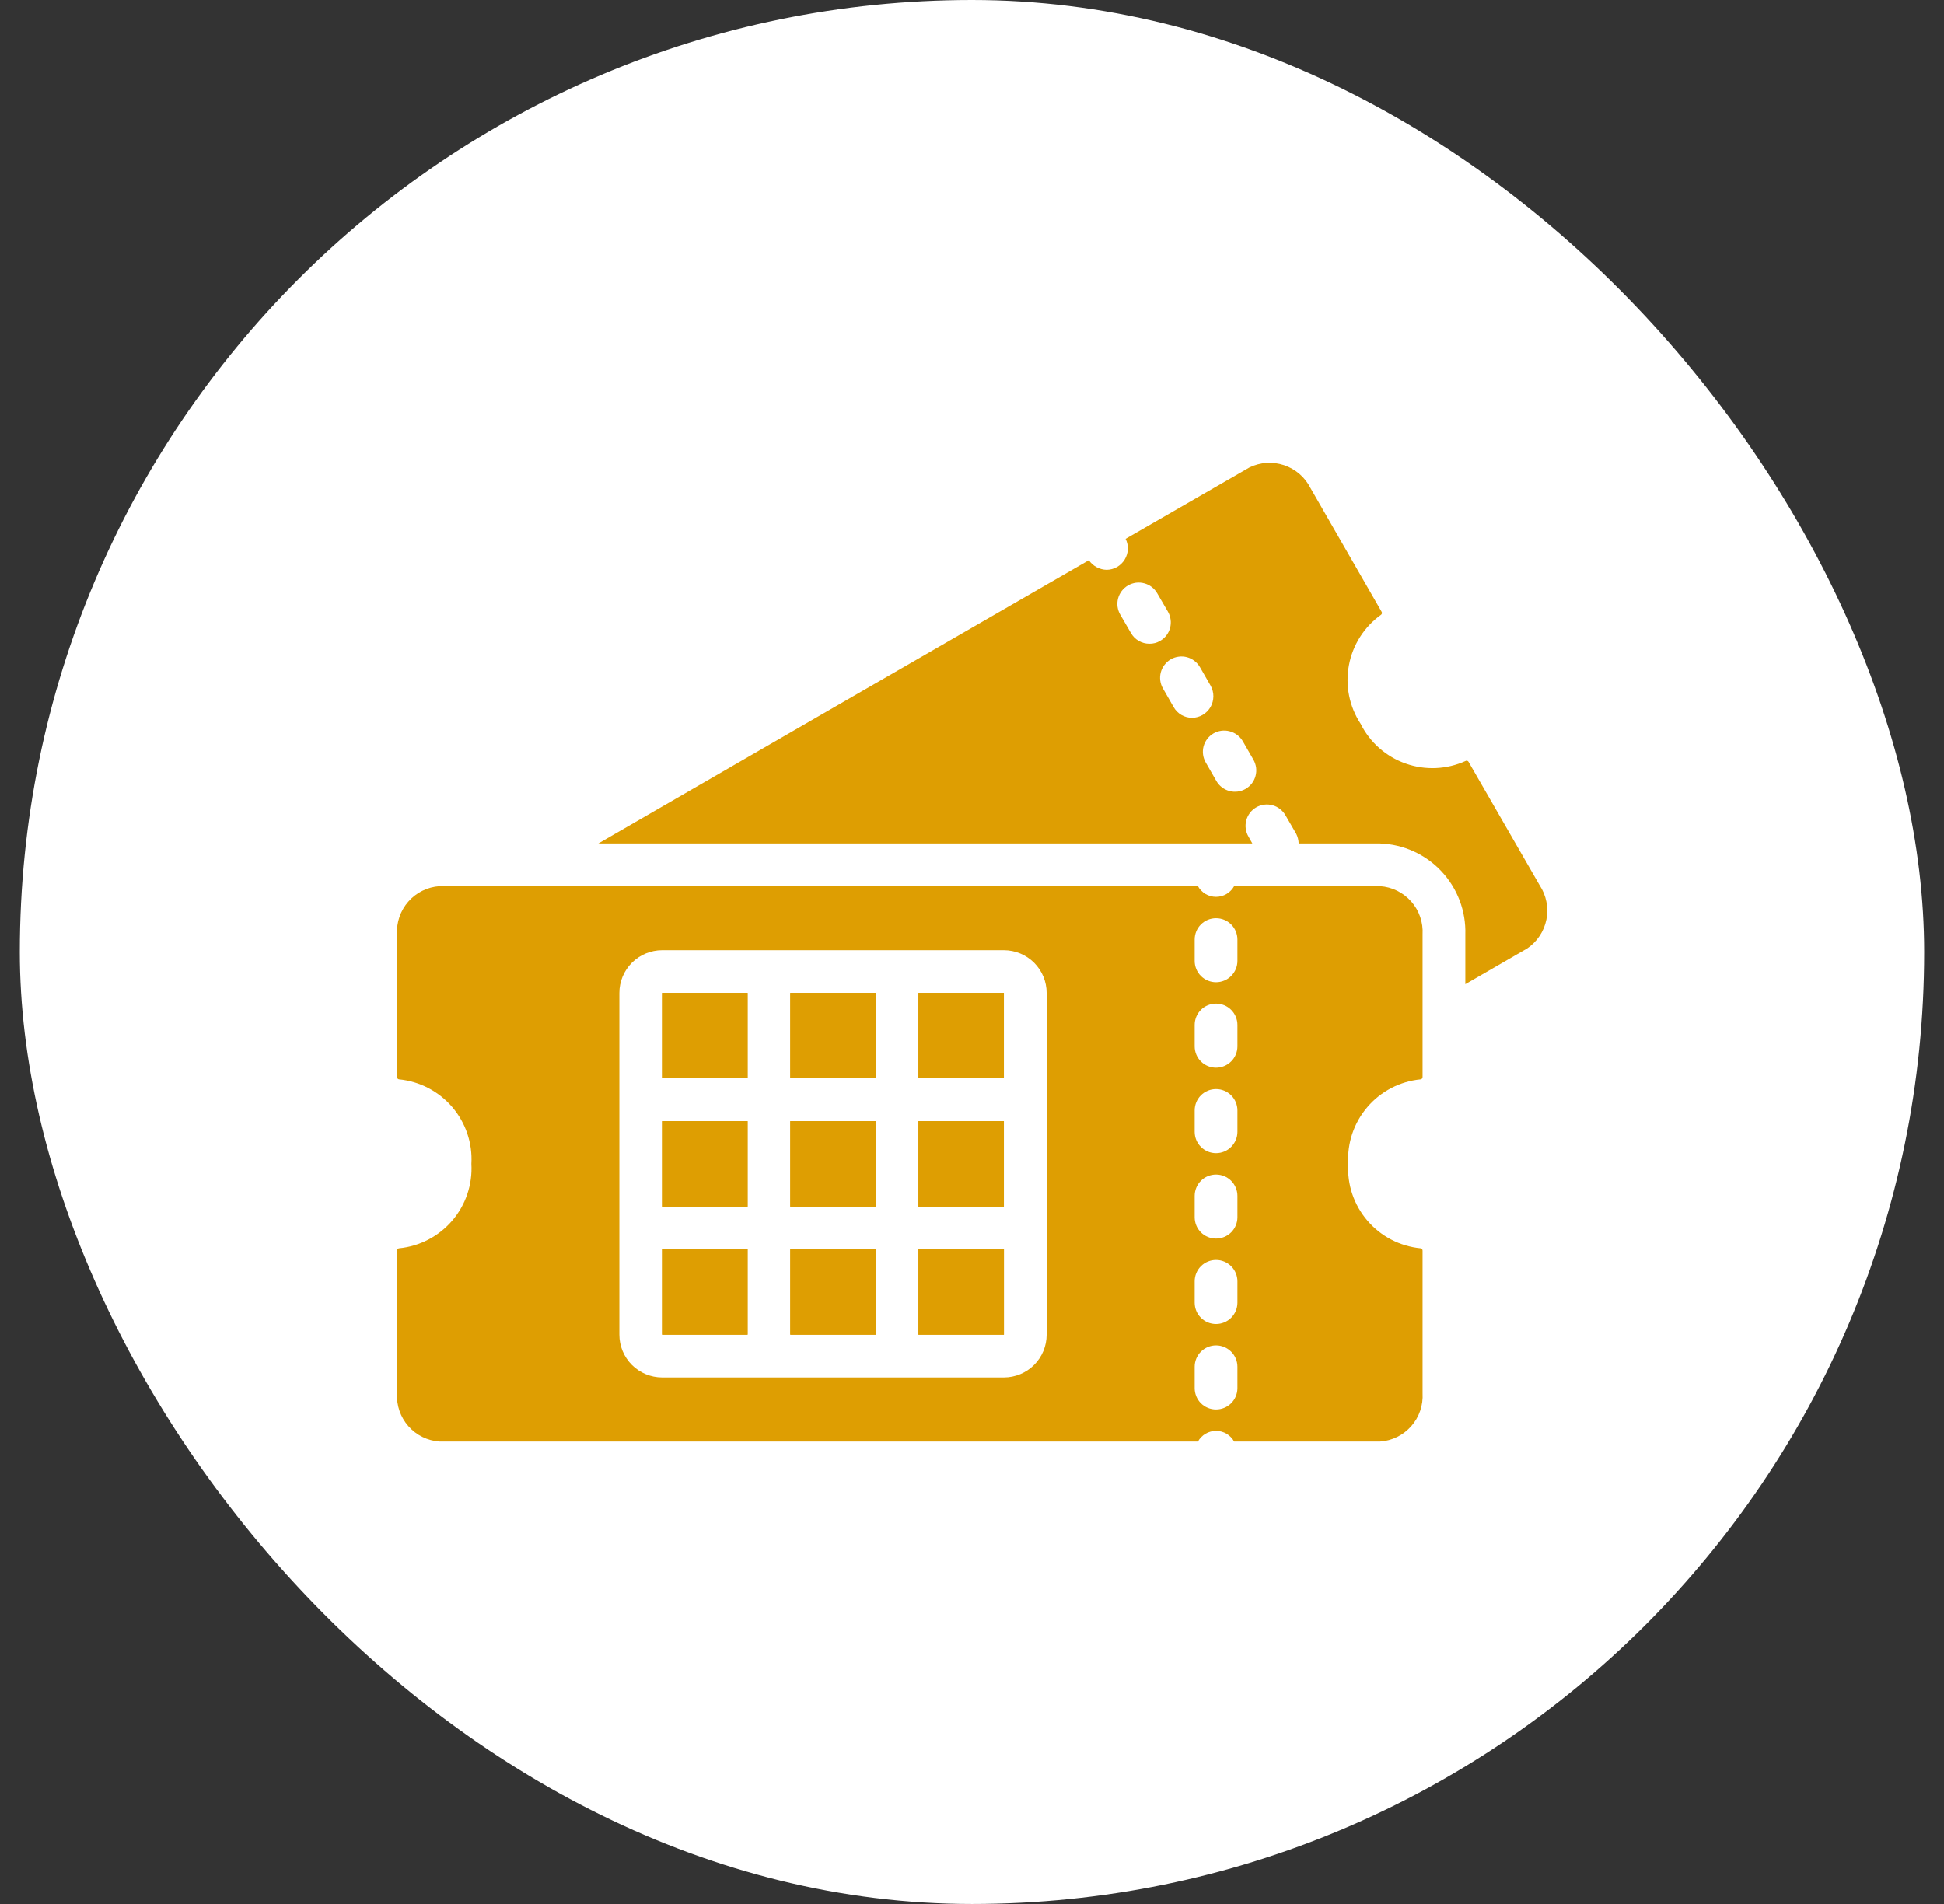
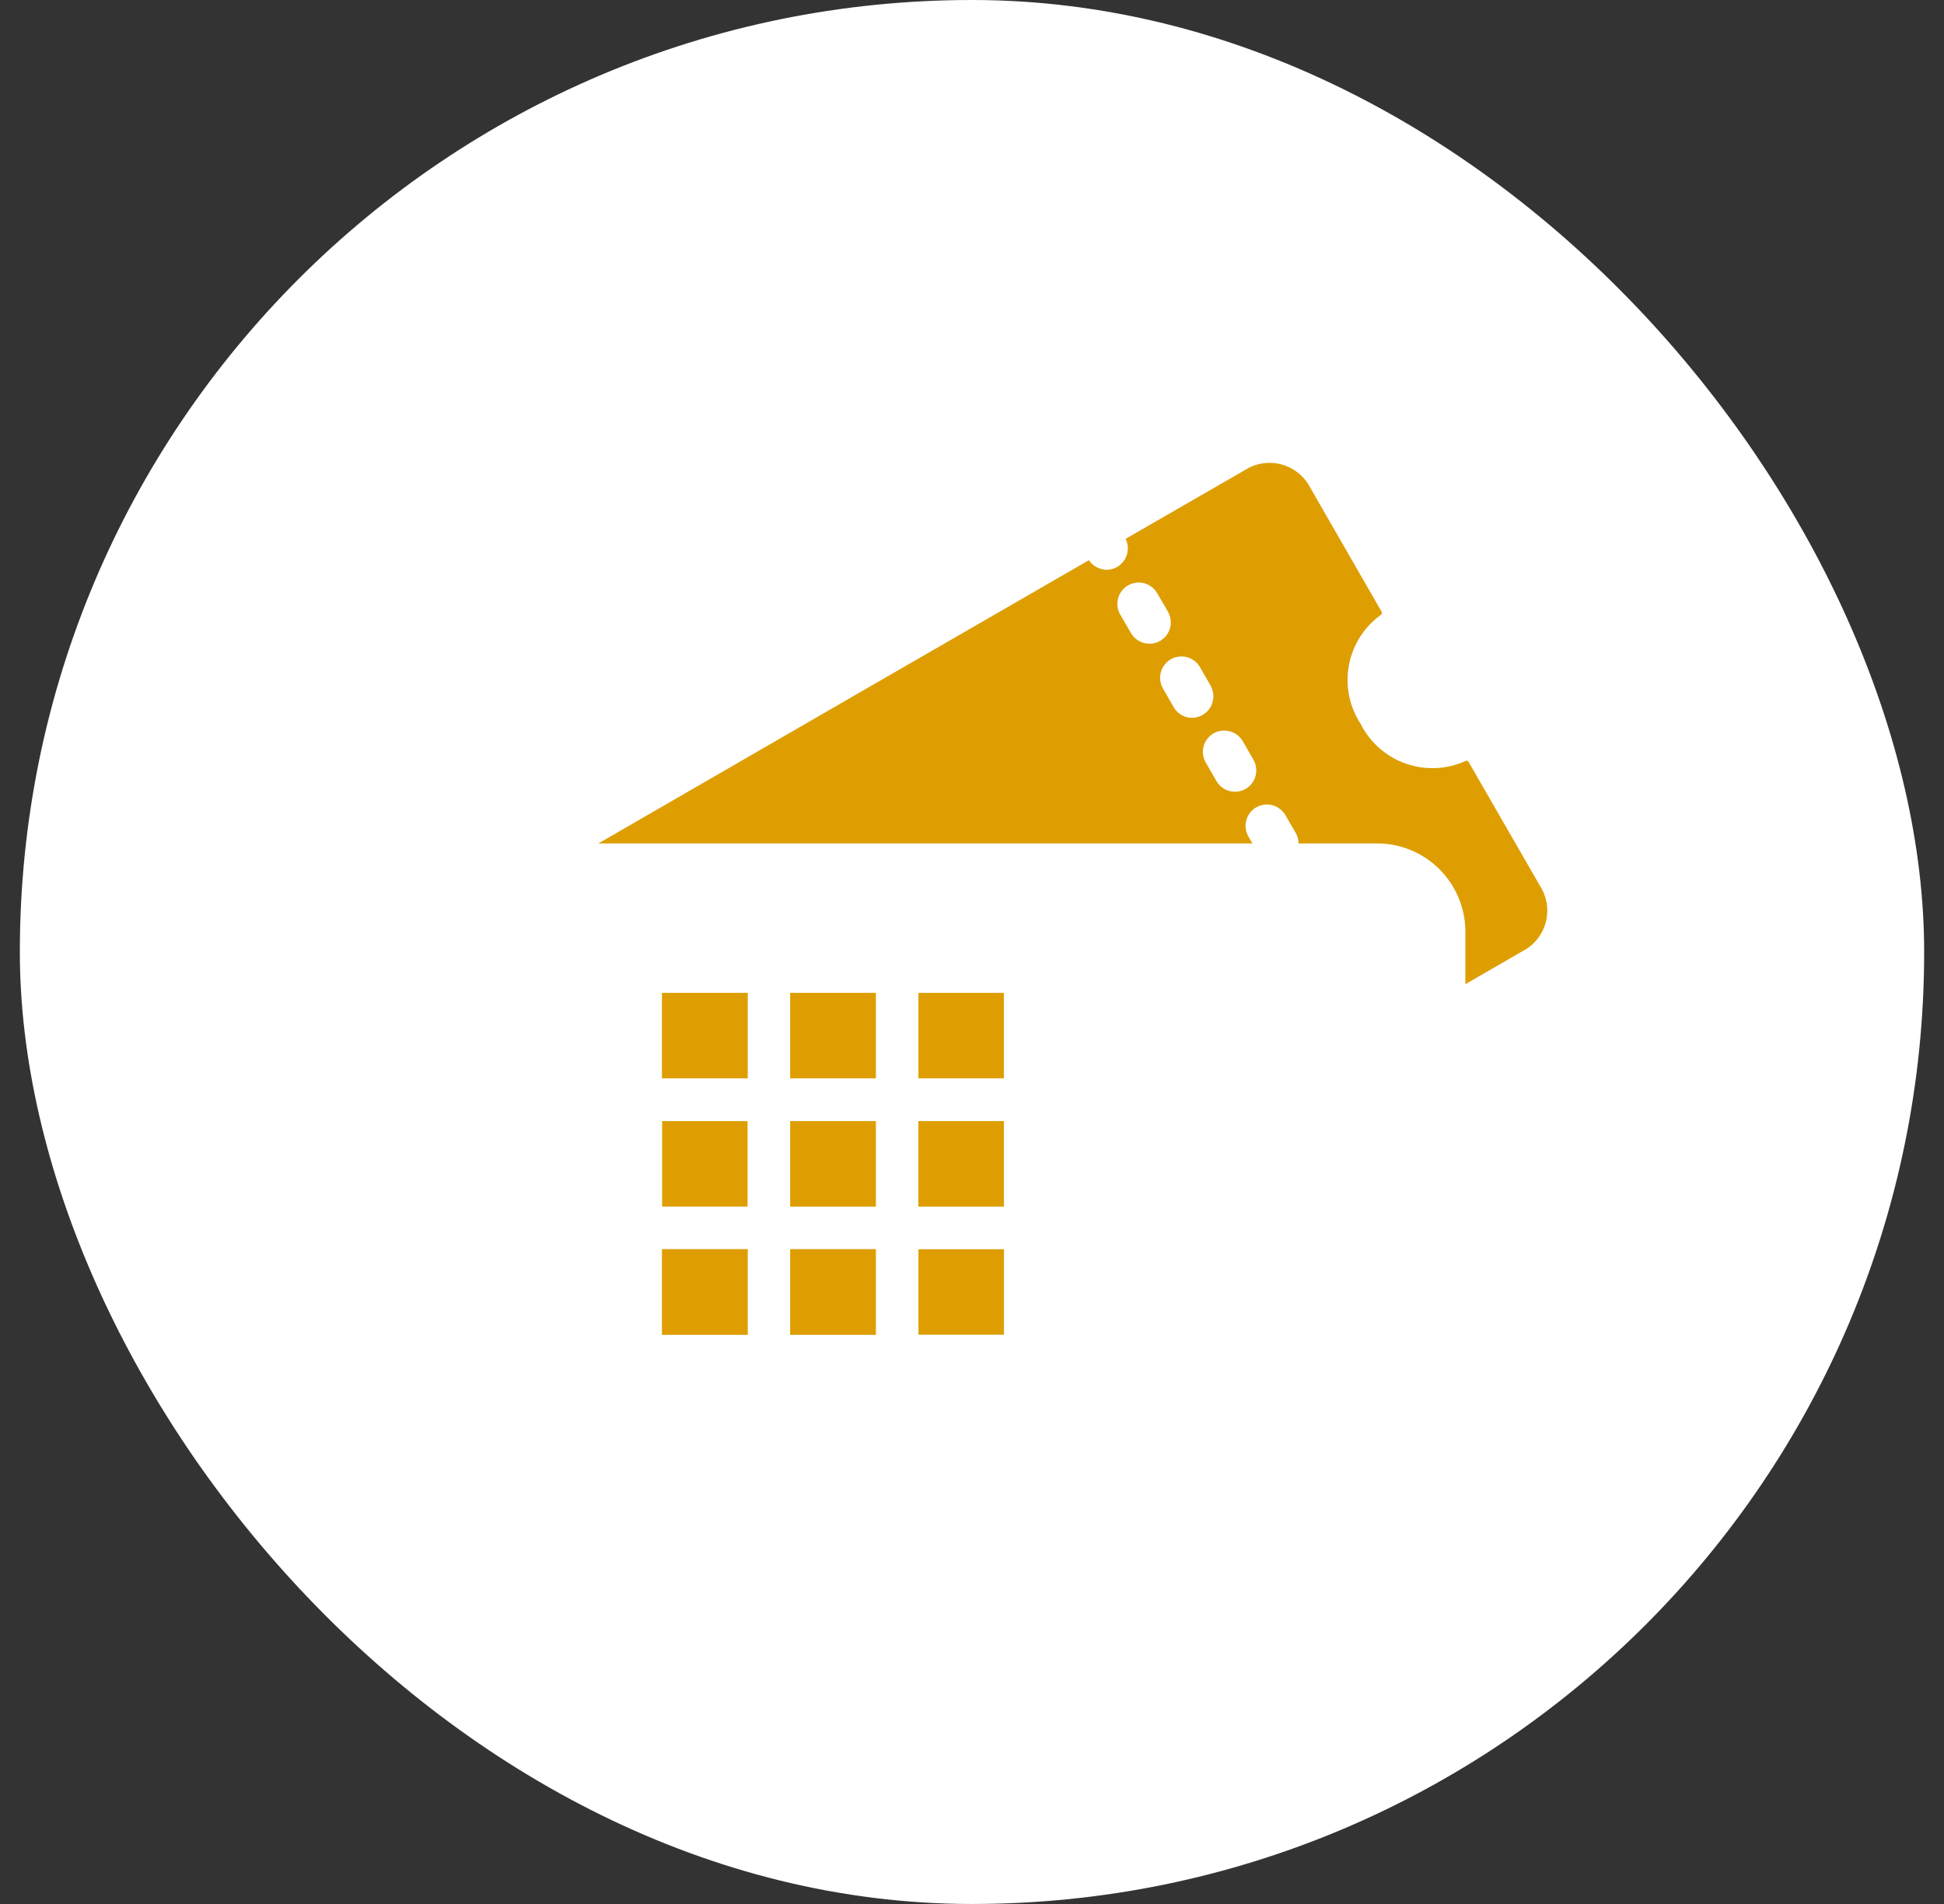
<svg xmlns="http://www.w3.org/2000/svg" width="49" height="48" viewBox="0 0 49 48" fill="none">
  <rect x="0" y="0" width="49" height="48" fill="#333333" stroke="none" />
  <rect x="0.5" width="48" height="48" rx="24" fill="white" />
  <path d="M38.809 22.319L37.016 19.206C37.012 19.2 37.008 19.194 37.002 19.19C36.996 19.185 36.99 19.182 36.983 19.18C36.975 19.178 36.968 19.177 36.961 19.178C36.954 19.179 36.947 19.181 36.94 19.185C36.464 19.401 35.922 19.424 35.429 19.249C34.936 19.075 34.53 18.716 34.296 18.248C34.01 17.811 33.904 17.281 34.001 16.768C34.097 16.255 34.388 15.799 34.813 15.496C34.824 15.487 34.831 15.474 34.833 15.46C34.835 15.447 34.832 15.432 34.824 15.421L33.031 12.303C32.894 12.031 32.655 11.825 32.367 11.728C32.078 11.631 31.764 11.652 31.491 11.786C31.372 11.856 30.155 12.556 28.372 13.584C28.413 13.666 28.432 13.757 28.428 13.849C28.424 13.94 28.396 14.029 28.348 14.107C28.3 14.185 28.234 14.249 28.154 14.295C28.075 14.34 27.985 14.364 27.893 14.365C27.805 14.363 27.718 14.34 27.641 14.298C27.563 14.256 27.496 14.196 27.446 14.123C23.871 16.185 18.685 19.18 15.082 21.264H31.566L31.469 21.091C31.433 21.03 31.41 20.962 31.4 20.892C31.39 20.822 31.395 20.75 31.413 20.682C31.431 20.613 31.463 20.549 31.506 20.492C31.549 20.436 31.602 20.389 31.664 20.353C31.725 20.318 31.793 20.295 31.863 20.286C31.934 20.276 32.005 20.281 32.074 20.3C32.142 20.318 32.206 20.35 32.262 20.394C32.319 20.437 32.365 20.491 32.401 20.553L32.67 21.016C32.709 21.093 32.731 21.177 32.734 21.264H34.786C35.375 21.284 35.932 21.537 36.334 21.967C36.737 22.397 36.953 22.969 36.935 23.558V24.812L38.491 23.913C38.744 23.743 38.919 23.48 38.979 23.181C39.038 22.883 38.977 22.573 38.809 22.319ZM28.97 16.228C28.876 16.228 28.784 16.203 28.703 16.156C28.621 16.109 28.554 16.041 28.507 15.959L28.238 15.496C28.202 15.435 28.179 15.367 28.169 15.297C28.159 15.227 28.164 15.155 28.182 15.086C28.2 15.018 28.232 14.954 28.275 14.897C28.318 14.841 28.371 14.794 28.433 14.758C28.494 14.723 28.562 14.7 28.632 14.69C28.703 14.681 28.774 14.686 28.843 14.705C28.911 14.723 28.975 14.755 29.031 14.798C29.087 14.842 29.134 14.896 29.169 14.957L29.439 15.421C29.474 15.482 29.497 15.55 29.506 15.62C29.516 15.691 29.511 15.762 29.492 15.831C29.474 15.899 29.442 15.964 29.399 16.02C29.355 16.076 29.301 16.123 29.239 16.158C29.158 16.205 29.065 16.23 28.97 16.228ZM30.047 18.097C29.953 18.097 29.861 18.072 29.779 18.025C29.698 17.977 29.631 17.91 29.584 17.828L29.315 17.359C29.279 17.298 29.256 17.23 29.246 17.16C29.236 17.09 29.241 17.018 29.259 16.95C29.277 16.881 29.309 16.817 29.352 16.761C29.395 16.704 29.448 16.657 29.51 16.621C29.571 16.586 29.639 16.563 29.709 16.554C29.78 16.544 29.851 16.549 29.92 16.568C29.988 16.586 30.052 16.618 30.108 16.662C30.165 16.705 30.211 16.759 30.247 16.821L30.516 17.289C30.561 17.372 30.585 17.464 30.584 17.558C30.583 17.652 30.558 17.745 30.511 17.826C30.463 17.907 30.396 17.975 30.315 18.023C30.234 18.07 30.141 18.096 30.047 18.097ZM31.394 19.89C31.27 19.96 31.124 19.979 30.986 19.941C30.849 19.904 30.732 19.814 30.661 19.691L30.392 19.223C30.321 19.1 30.301 18.954 30.337 18.816C30.374 18.679 30.463 18.562 30.586 18.49C30.71 18.419 30.856 18.399 30.995 18.436C31.133 18.472 31.251 18.561 31.324 18.684L31.593 19.152C31.628 19.214 31.651 19.282 31.661 19.352C31.67 19.423 31.665 19.494 31.646 19.563C31.628 19.631 31.596 19.696 31.553 19.752C31.509 19.808 31.455 19.855 31.394 19.89Z" fill="#DE9E02" />
  <path d="M19.92 28.264H22.074V30.418H19.92V28.264Z" fill="#DE9E02" />
  <path d="M19.92 31.494H22.074V33.648H19.92V31.494Z" fill="#DE9E02" />
  <path d="M19.92 25.031H22.074V27.185H19.92V25.031Z" fill="#DE9E02" />
  <path d="M16.689 28.264H18.843V30.418H16.689V28.264Z" fill="#DE9E02" />
  <path d="M16.689 25.031H18.843V27.185H16.689V25.031Z" fill="#DE9E02" />
  <path d="M16.689 31.494H18.843V33.648H16.689V31.494Z" fill="#DE9E02" />
  <path d="M23.15 31.494H25.305V33.648H23.15V31.494Z" fill="#DE9E02" />
-   <path d="M35.806 27.211C35.82 27.21 35.833 27.203 35.843 27.192C35.852 27.181 35.857 27.167 35.857 27.153V23.557C35.875 23.254 35.773 22.956 35.572 22.728C35.371 22.5 35.089 22.36 34.786 22.34H31.107C31.062 22.421 30.996 22.489 30.916 22.537C30.836 22.584 30.744 22.609 30.651 22.609C30.558 22.609 30.467 22.584 30.386 22.537C30.306 22.489 30.24 22.421 30.195 22.34H11.079C10.776 22.36 10.493 22.5 10.293 22.728C10.092 22.956 9.99 23.254 10.008 23.557V27.153C10.007 27.167 10.012 27.181 10.022 27.192C10.031 27.203 10.045 27.21 10.059 27.211C10.579 27.262 11.059 27.512 11.399 27.909C11.739 28.306 11.912 28.819 11.882 29.34C11.912 29.862 11.739 30.375 11.399 30.772C11.059 31.169 10.579 31.419 10.059 31.47C10.045 31.471 10.031 31.478 10.022 31.489C10.012 31.5 10.007 31.514 10.008 31.528V35.124C9.99 35.427 10.092 35.725 10.293 35.953C10.493 36.181 10.776 36.321 11.079 36.341H30.195C30.24 36.26 30.306 36.192 30.386 36.144C30.467 36.097 30.558 36.072 30.651 36.072C30.744 36.072 30.836 36.097 30.916 36.144C30.996 36.192 31.062 36.26 31.107 36.341H34.786C35.089 36.321 35.371 36.181 35.572 35.953C35.773 35.725 35.875 35.427 35.857 35.124V31.528C35.857 31.514 35.852 31.5 35.843 31.489C35.833 31.478 35.82 31.471 35.806 31.47C35.285 31.419 34.805 31.169 34.466 30.772C34.126 30.375 33.953 29.862 33.983 29.34C33.953 28.819 34.126 28.306 34.466 27.909C34.805 27.512 35.285 27.262 35.806 27.211ZM26.382 27.725V33.649C26.382 33.934 26.268 34.208 26.066 34.41C25.864 34.612 25.591 34.725 25.305 34.726H16.689C16.404 34.725 16.13 34.612 15.928 34.41C15.726 34.208 15.612 33.934 15.612 33.649V25.032C15.612 24.747 15.726 24.473 15.928 24.271C16.13 24.069 16.404 23.956 16.689 23.955H25.305C25.591 23.956 25.864 24.069 26.066 24.271C26.268 24.473 26.382 24.747 26.382 25.032V27.725ZM31.19 34.995C31.19 35.138 31.133 35.275 31.032 35.376C30.931 35.477 30.794 35.533 30.651 35.533C30.508 35.533 30.371 35.477 30.27 35.376C30.169 35.275 30.113 35.138 30.113 34.995V34.456C30.113 34.314 30.169 34.177 30.27 34.076C30.371 33.975 30.508 33.918 30.651 33.918C30.794 33.918 30.931 33.975 31.032 34.076C31.133 34.177 31.19 34.314 31.19 34.456V34.995ZM31.19 32.841C31.19 32.984 31.133 33.121 31.032 33.222C30.931 33.323 30.794 33.379 30.651 33.379C30.508 33.379 30.371 33.323 30.27 33.222C30.169 33.121 30.113 32.984 30.113 32.841V32.302C30.113 32.16 30.169 32.023 30.27 31.922C30.371 31.821 30.508 31.764 30.651 31.764C30.794 31.764 30.931 31.821 31.032 31.922C31.133 32.023 31.19 32.16 31.19 32.302V32.841ZM31.19 30.687C31.19 30.83 31.133 30.967 31.032 31.068C30.931 31.169 30.794 31.225 30.651 31.225C30.508 31.225 30.371 31.169 30.27 31.068C30.169 30.967 30.113 30.83 30.113 30.687V30.148C30.113 30.006 30.169 29.869 30.27 29.767C30.371 29.666 30.508 29.61 30.651 29.61C30.794 29.61 30.931 29.666 31.032 29.767C31.133 29.869 31.19 30.006 31.19 30.148V30.687ZM31.19 28.533C31.19 28.676 31.133 28.812 31.032 28.913C30.931 29.015 30.794 29.071 30.651 29.071C30.508 29.071 30.371 29.015 30.27 28.913C30.169 28.812 30.113 28.676 30.113 28.533V27.994C30.113 27.851 30.169 27.714 30.27 27.613C30.371 27.512 30.508 27.456 30.651 27.456C30.794 27.456 30.931 27.512 31.032 27.613C31.133 27.714 31.19 27.851 31.19 27.994V28.533ZM31.19 26.379C31.19 26.521 31.133 26.659 31.032 26.759C30.931 26.86 30.794 26.917 30.651 26.917C30.508 26.917 30.371 26.86 30.27 26.759C30.169 26.659 30.113 26.521 30.113 26.379V25.84C30.113 25.697 30.169 25.56 30.27 25.459C30.371 25.358 30.508 25.302 30.651 25.302C30.794 25.302 30.931 25.358 31.032 25.459C31.133 25.56 31.19 25.697 31.19 25.84V26.379ZM31.19 24.225C31.19 24.367 31.133 24.504 31.032 24.605C30.931 24.706 30.794 24.763 30.651 24.763C30.508 24.763 30.371 24.706 30.27 24.605C30.169 24.504 30.113 24.367 30.113 24.225V23.686C30.113 23.543 30.169 23.406 30.27 23.305C30.371 23.204 30.508 23.148 30.651 23.148C30.794 23.148 30.931 23.204 31.032 23.305C31.133 23.406 31.19 23.543 31.19 23.686V24.225Z" fill="#DE9E02" />
  <path d="M23.15 28.264H25.304V30.418H23.15V28.264Z" fill="#DE9E02" />
  <path d="M23.15 25.031H25.304V27.185H23.15V25.031Z" fill="#DE9E02" />
  <path d="M19.92 28.264H22.074V30.418H19.92V28.264Z" fill="#DE9E02" />
  <path d="M19.92 31.494H22.074V33.648H19.92V31.494Z" fill="#DE9E02" />
  <path d="M19.92 25.031H22.074V27.185H19.92V25.031Z" fill="#DE9E02" />
-   <path d="M16.689 28.264H18.843V30.418H16.689V28.264Z" fill="#DE9E02" />
  <path d="M16.689 25.031H18.843V27.185H16.689V25.031Z" fill="#DE9E02" />
  <path d="M16.689 31.494H18.843V33.648H16.689V31.494Z" fill="#DE9E02" />
-   <path d="M23.15 31.494H25.305V33.648H23.15V31.494Z" fill="#DE9E02" />
  <path d="M23.15 28.264H25.304V30.418H23.15V28.264Z" fill="#DE9E02" />
-   <path d="M23.15 25.031H25.304V27.185H23.15V25.031Z" fill="#DE9E02" />
</svg>